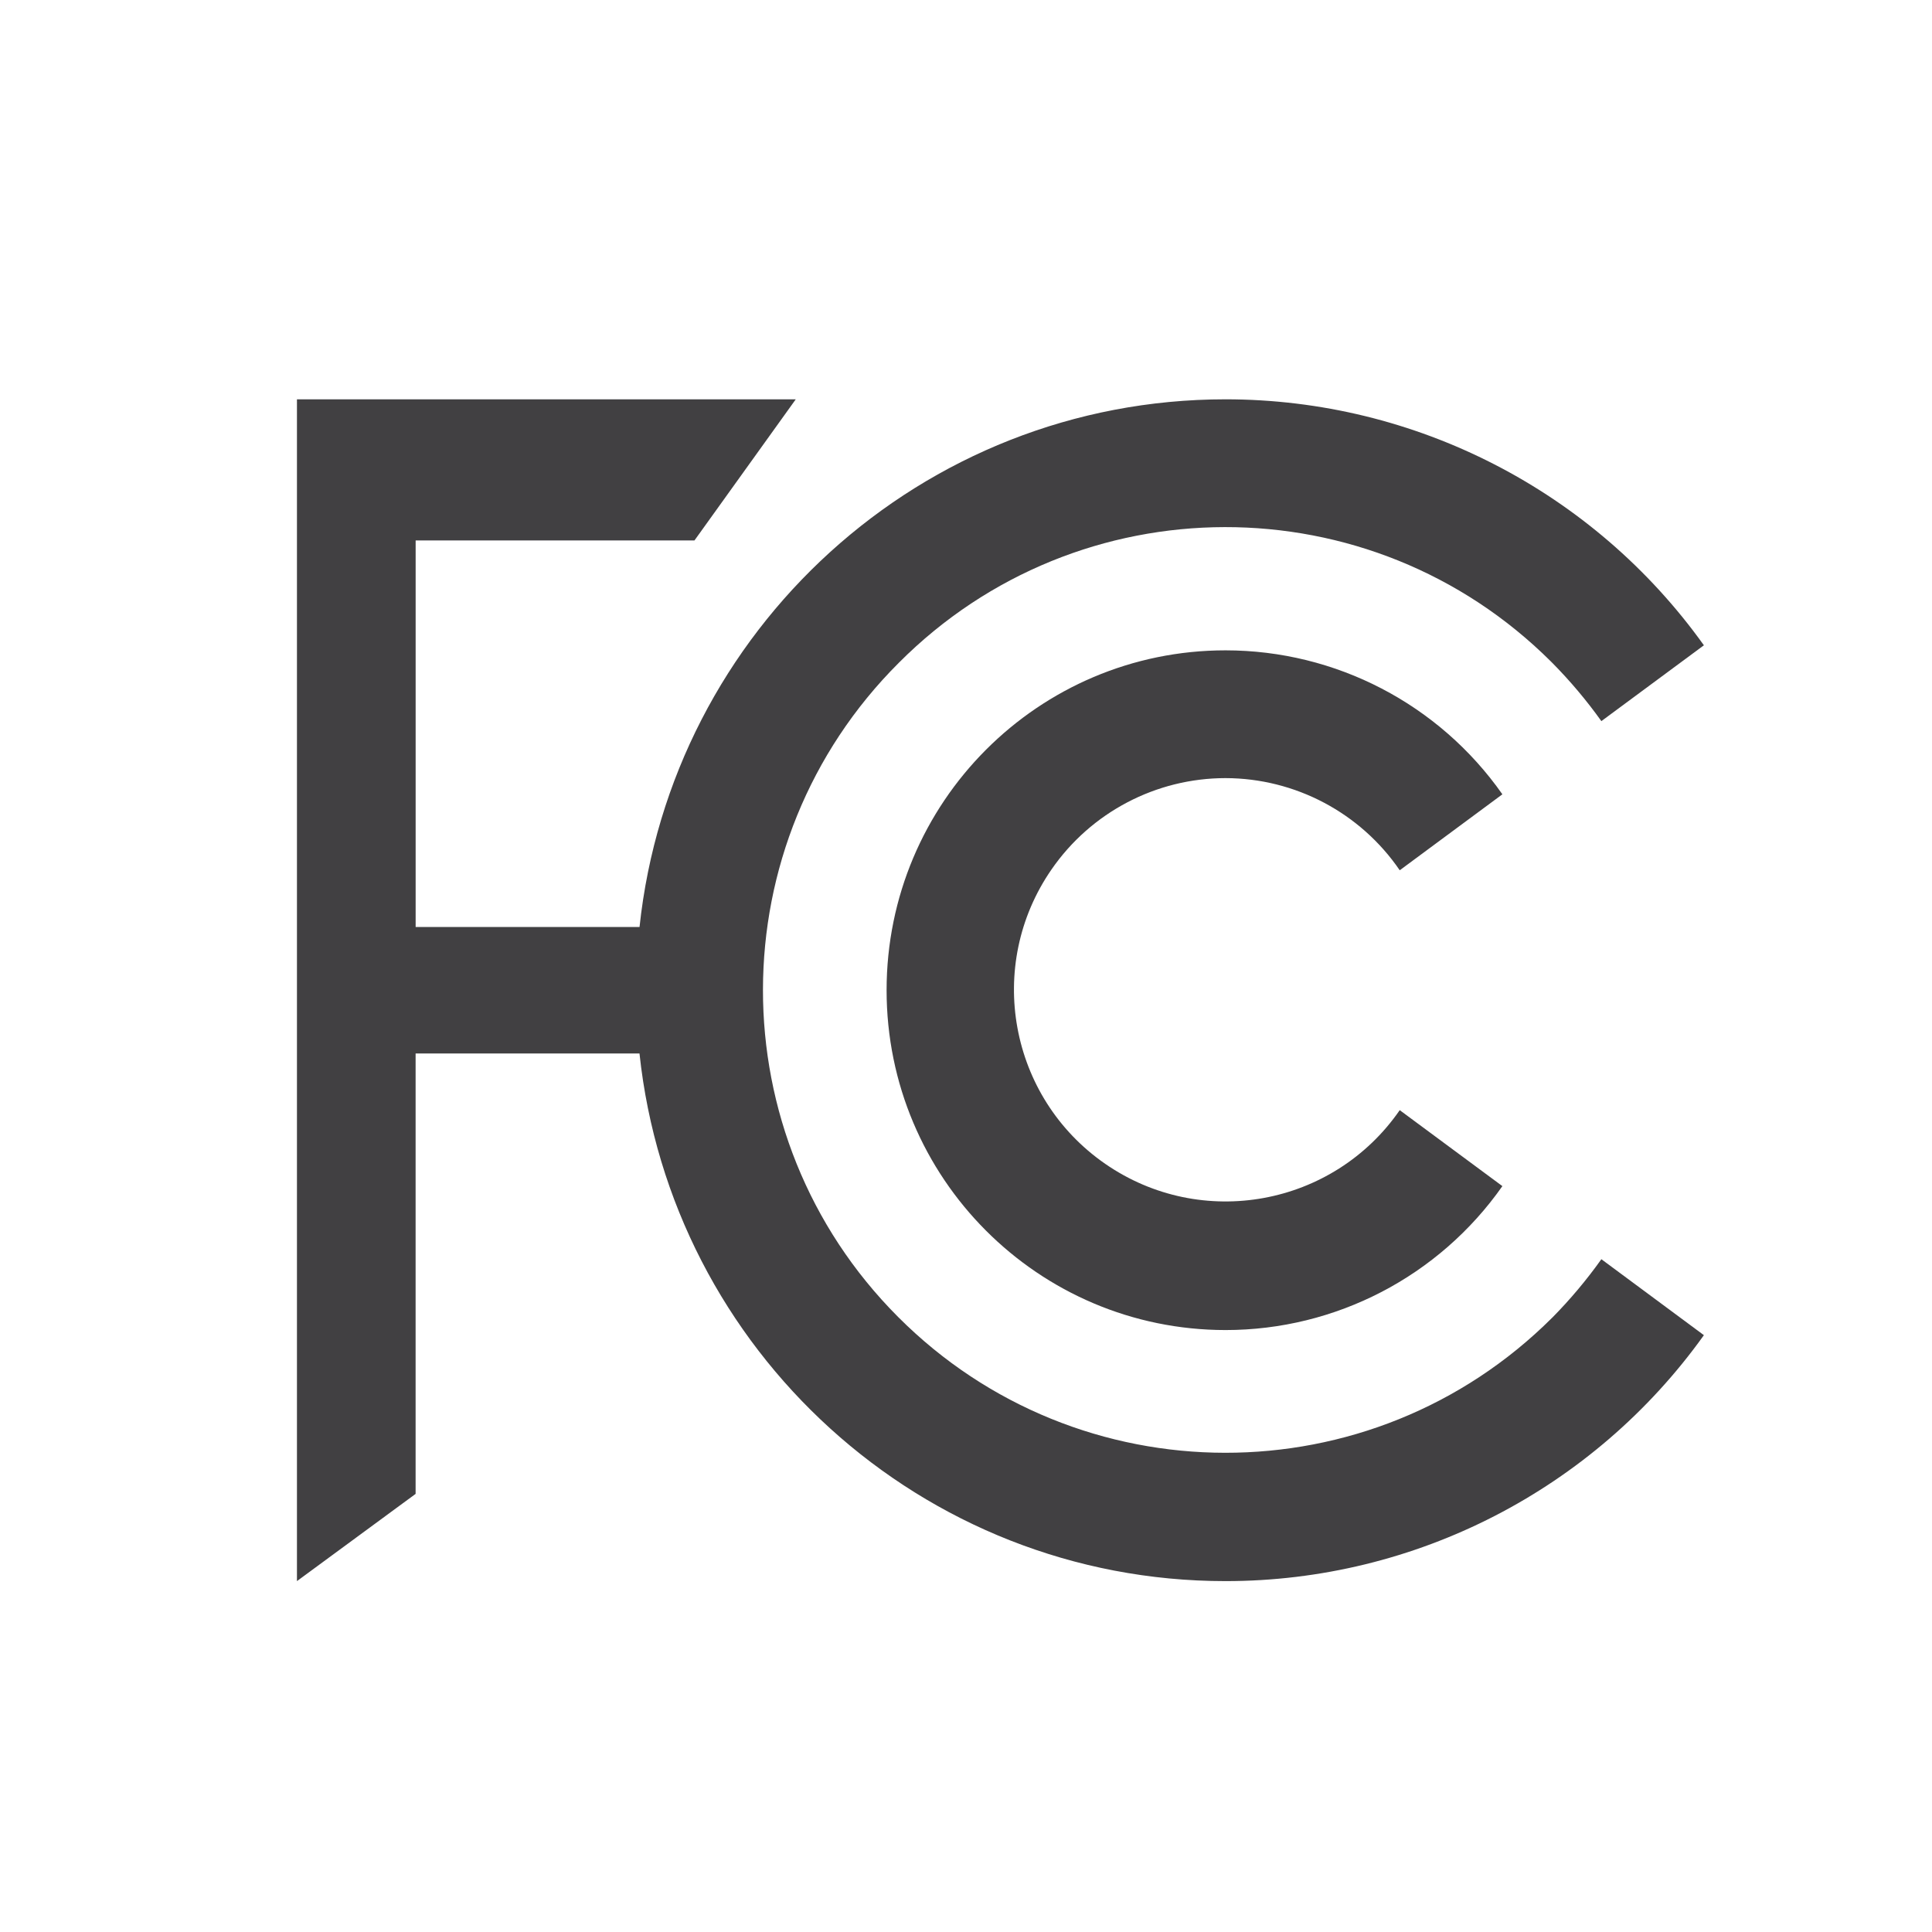
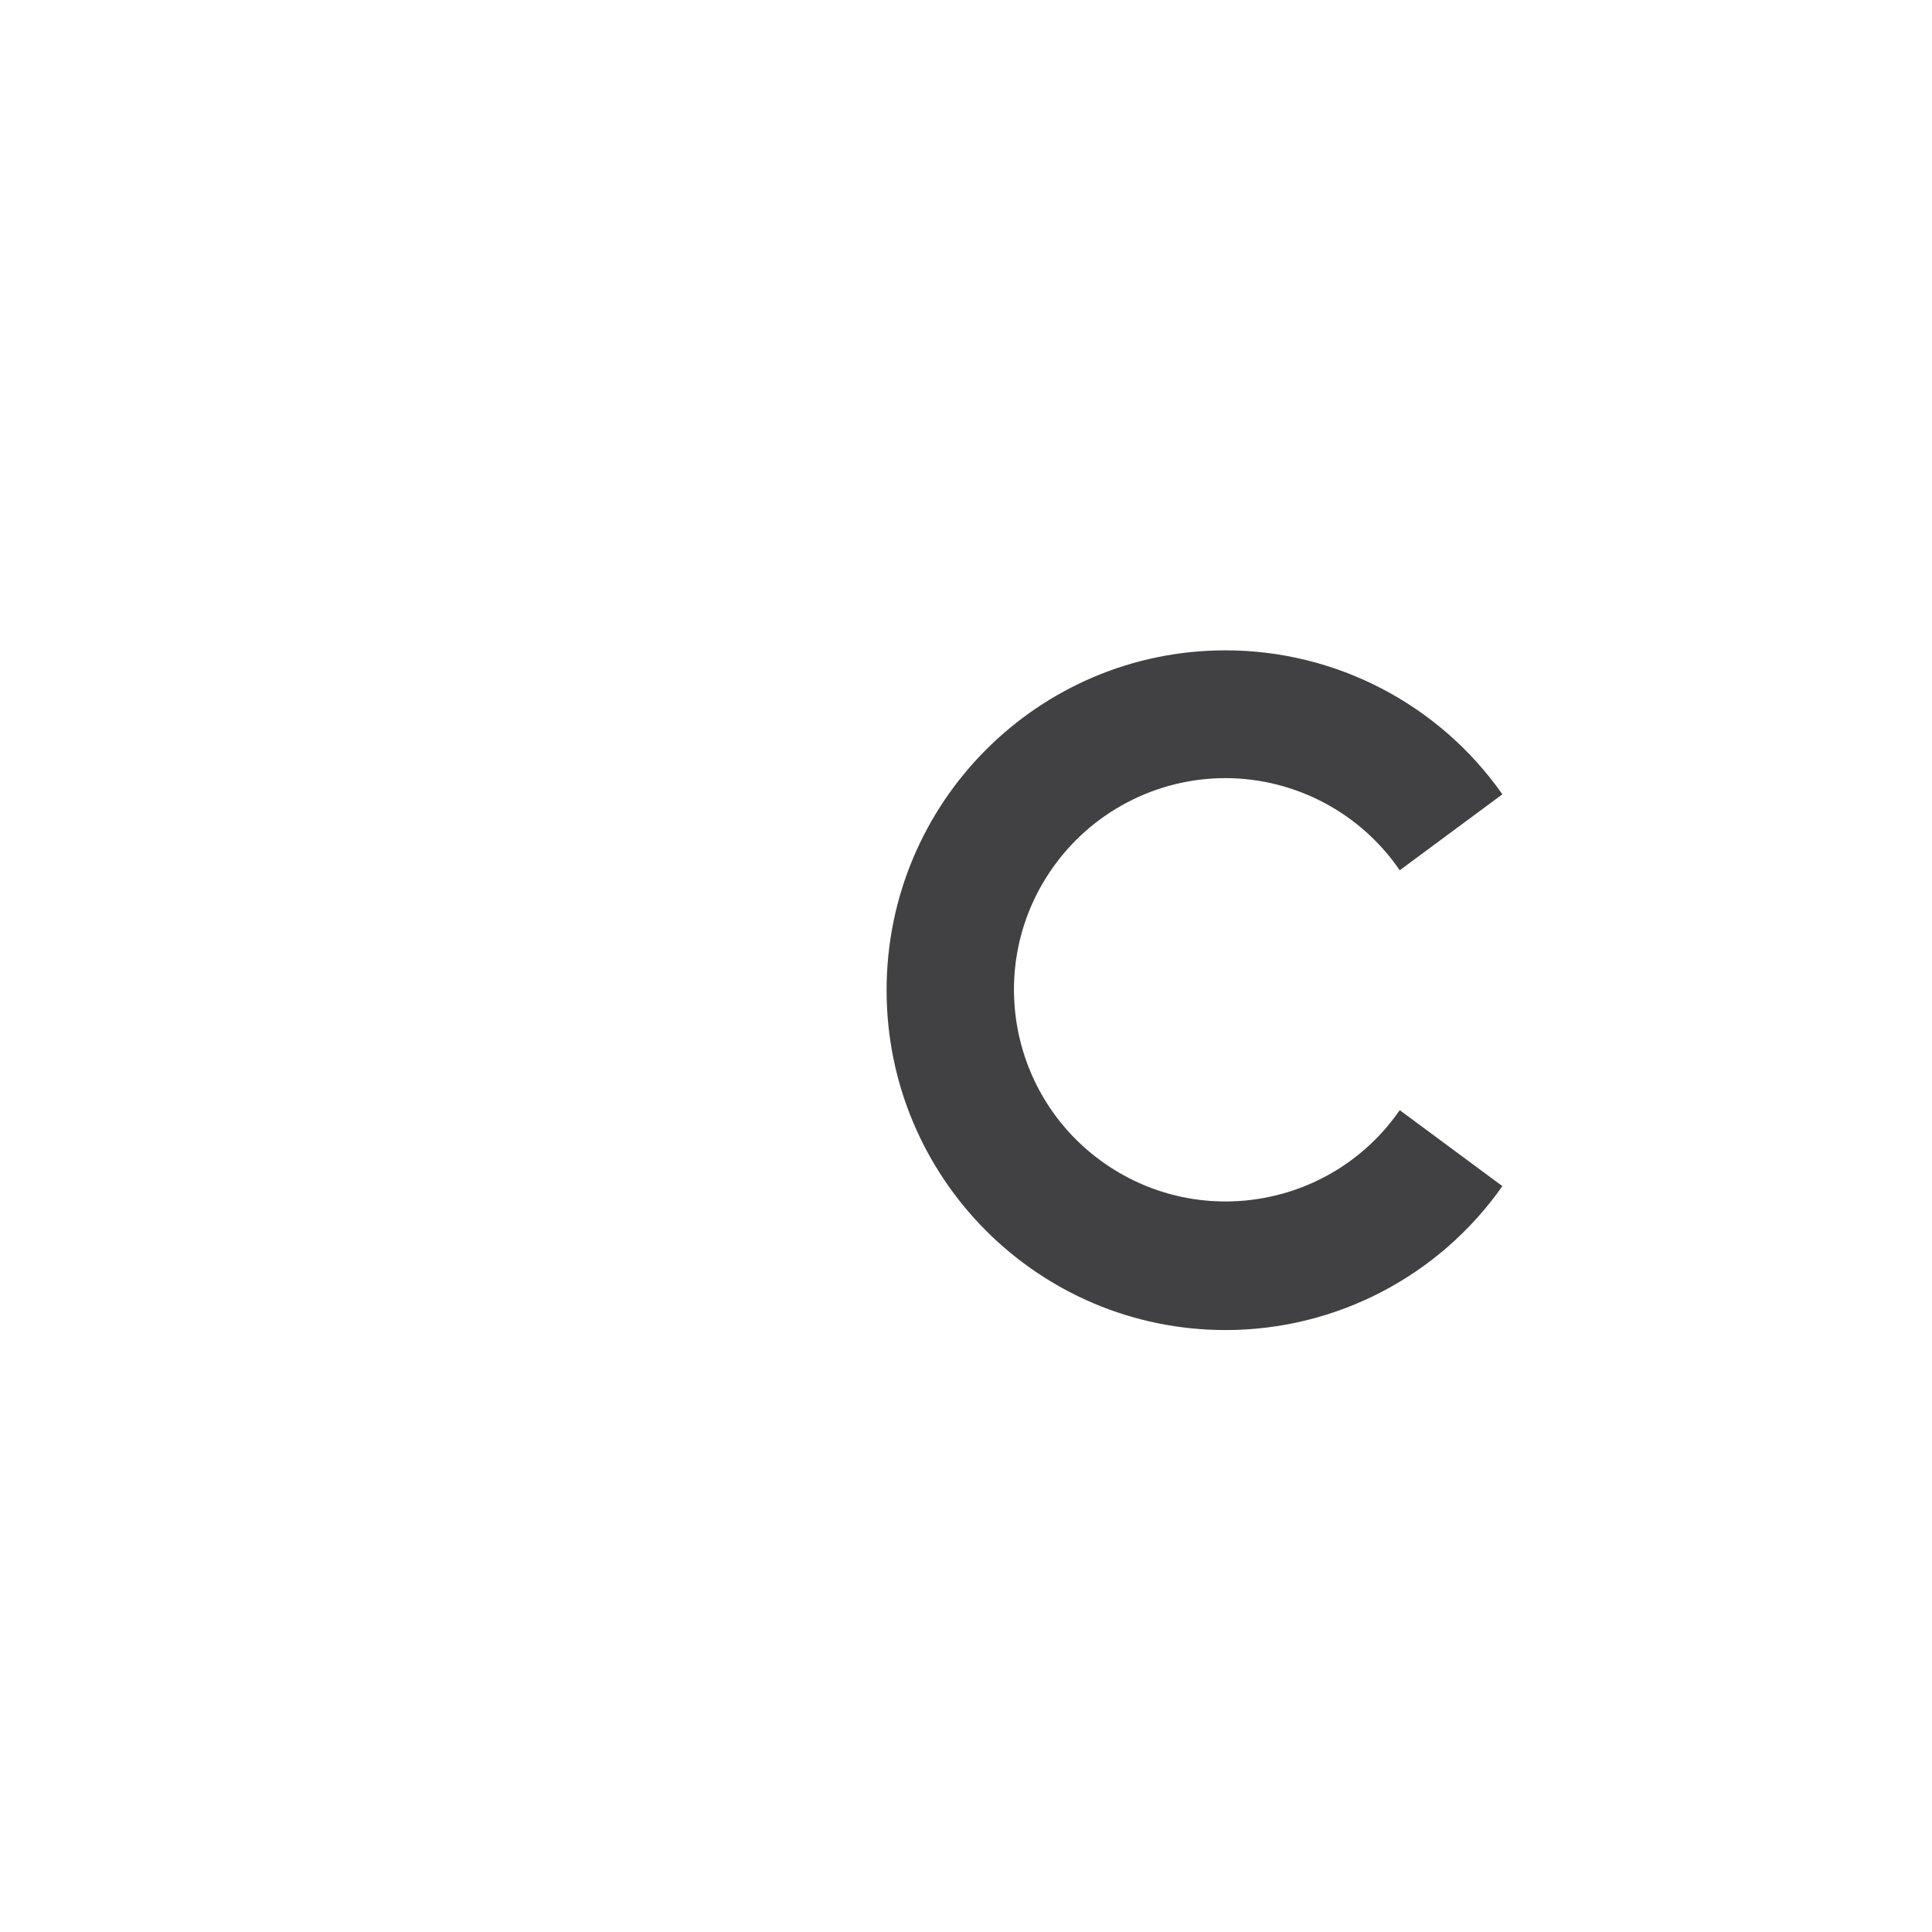
<svg xmlns="http://www.w3.org/2000/svg" id="Layer_2" data-name="Layer 2" viewBox="0 0 600 600">
  <defs>
    <style>
      .cls-1 {
        fill: #414042;
      }
    </style>
  </defs>
-   <path class="cls-1" d="M482.04,409.23c-56.17,56.03-147.12,55.91-203.15-.26-56.03-56.17-55.91-147.12.26-203.15,55.83-56.03,146.51-56.18,202.54-.35.12.11.23.23.35.35,5.57,5.63,10.68,11.69,15.28,18.13l31.84-23.55c-34.29-47.94-89.61-76.38-148.55-76.39-94.49,0-172.2,71.76-182,163.88h-69.53v-120.05h86.59l31.46-43.83H92.22v367.02l36.85-27.09v-136.77h69.53c9.8,92.11,87.51,163.86,182,163.86,58.95.01,114.27-28.44,148.56-76.38l-31.84-23.59c-4.6,6.46-9.71,12.54-15.28,18.18Z" />
  <path class="cls-1" d="M380.61,241.65c21.64.05,41.87,10.76,54.09,28.62l31.88-23.59c-19.66-28.02-51.74-44.7-85.97-44.71-58.16,0-105.27,47.25-105.27,105.55s47.12,105.52,105.27,105.54c34.23,0,66.31-16.68,85.97-44.7l-31.88-23.59c-20.65,29.86-61.59,37.33-91.45,16.68-29.86-20.65-37.33-61.59-16.68-91.45,12.27-17.75,32.47-28.34,54.04-28.35Z" />
</svg>